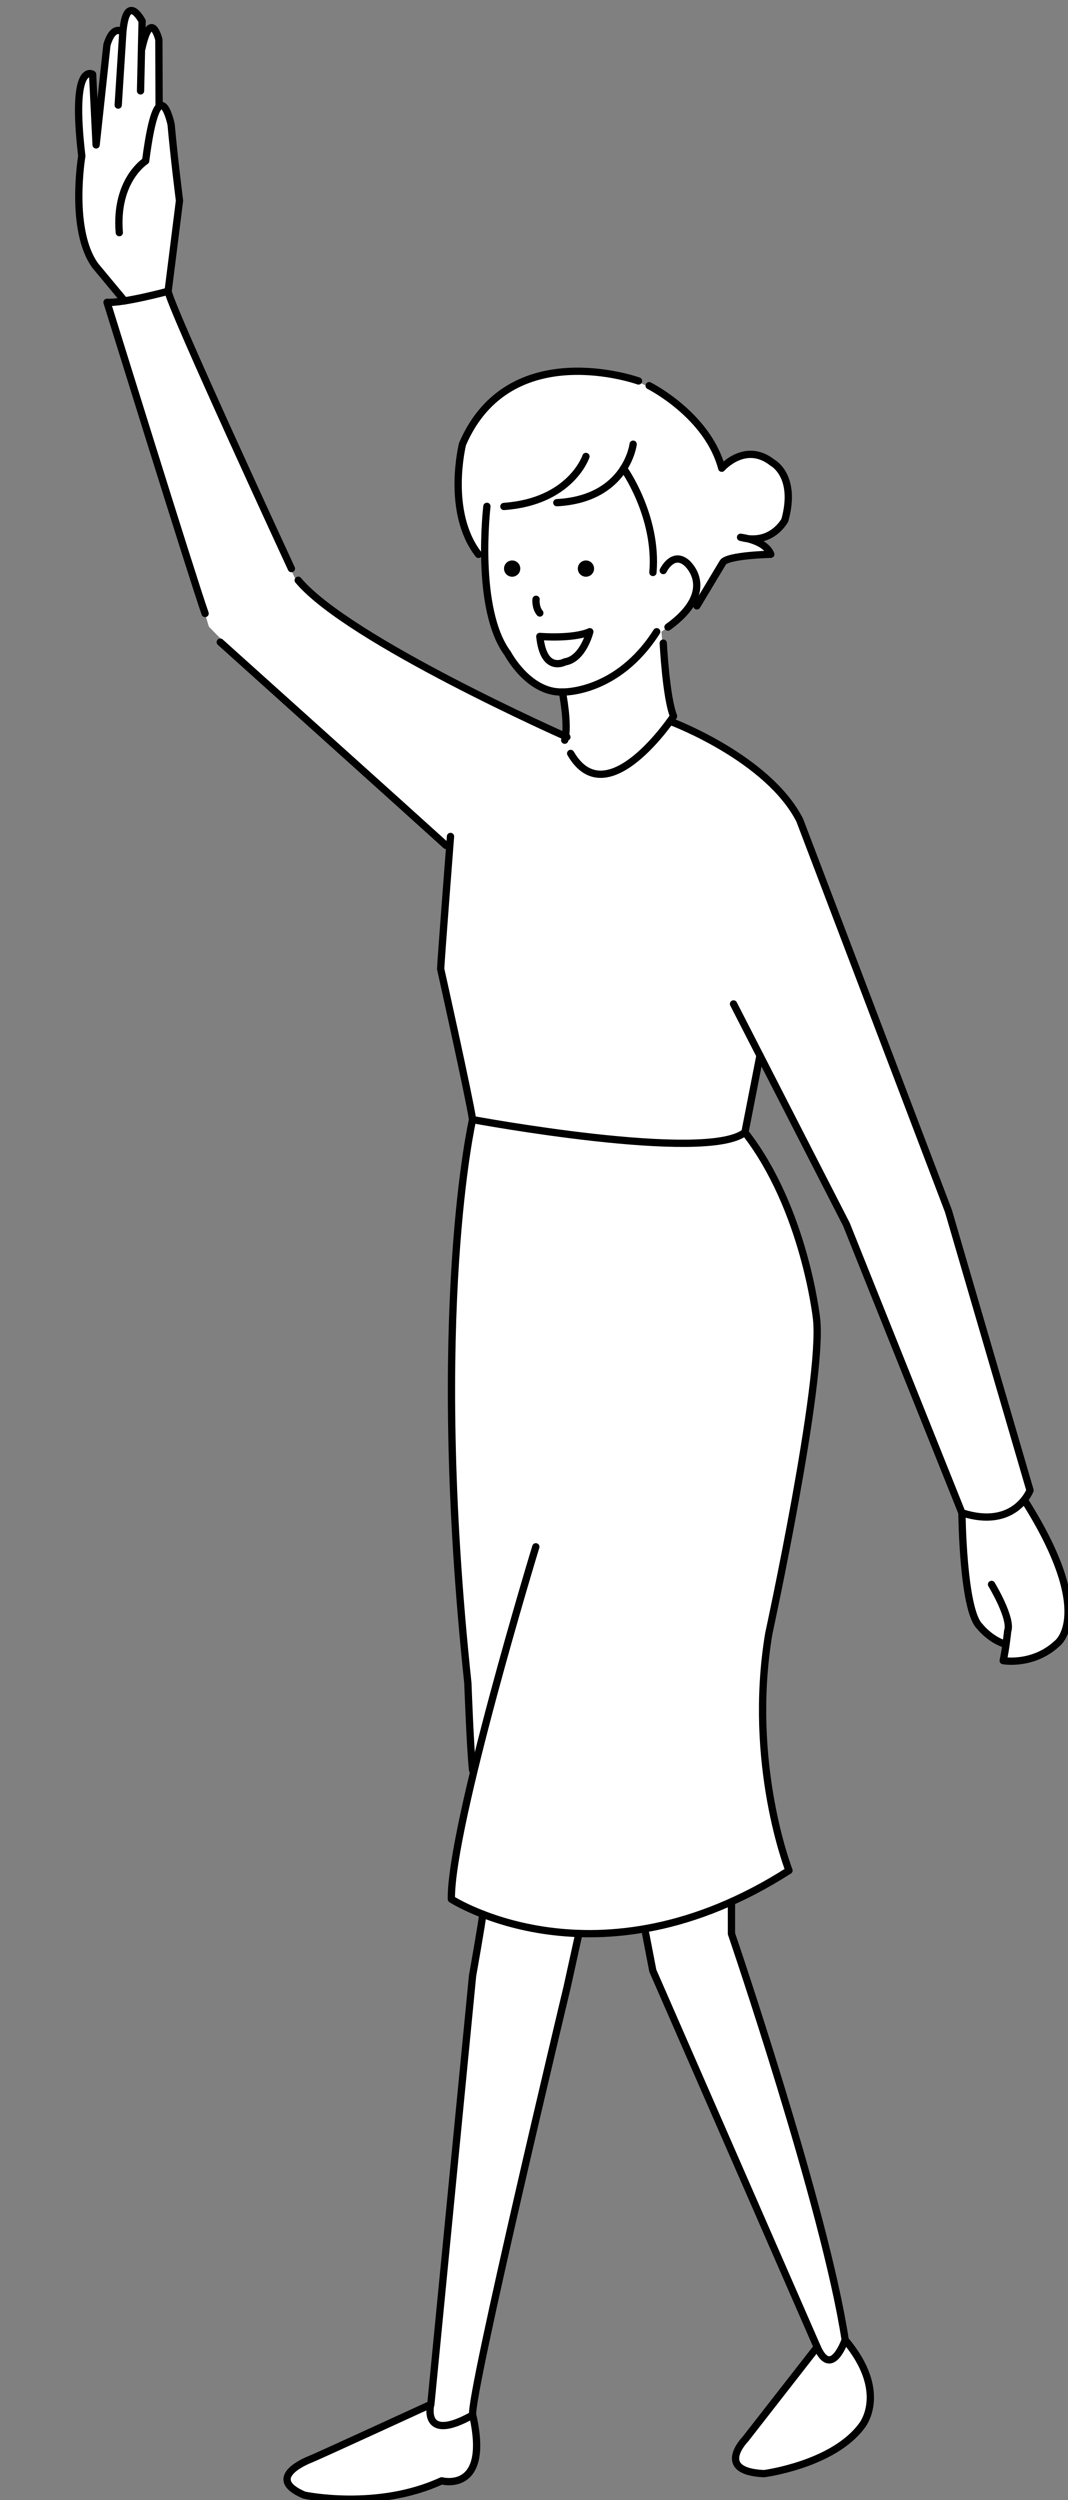
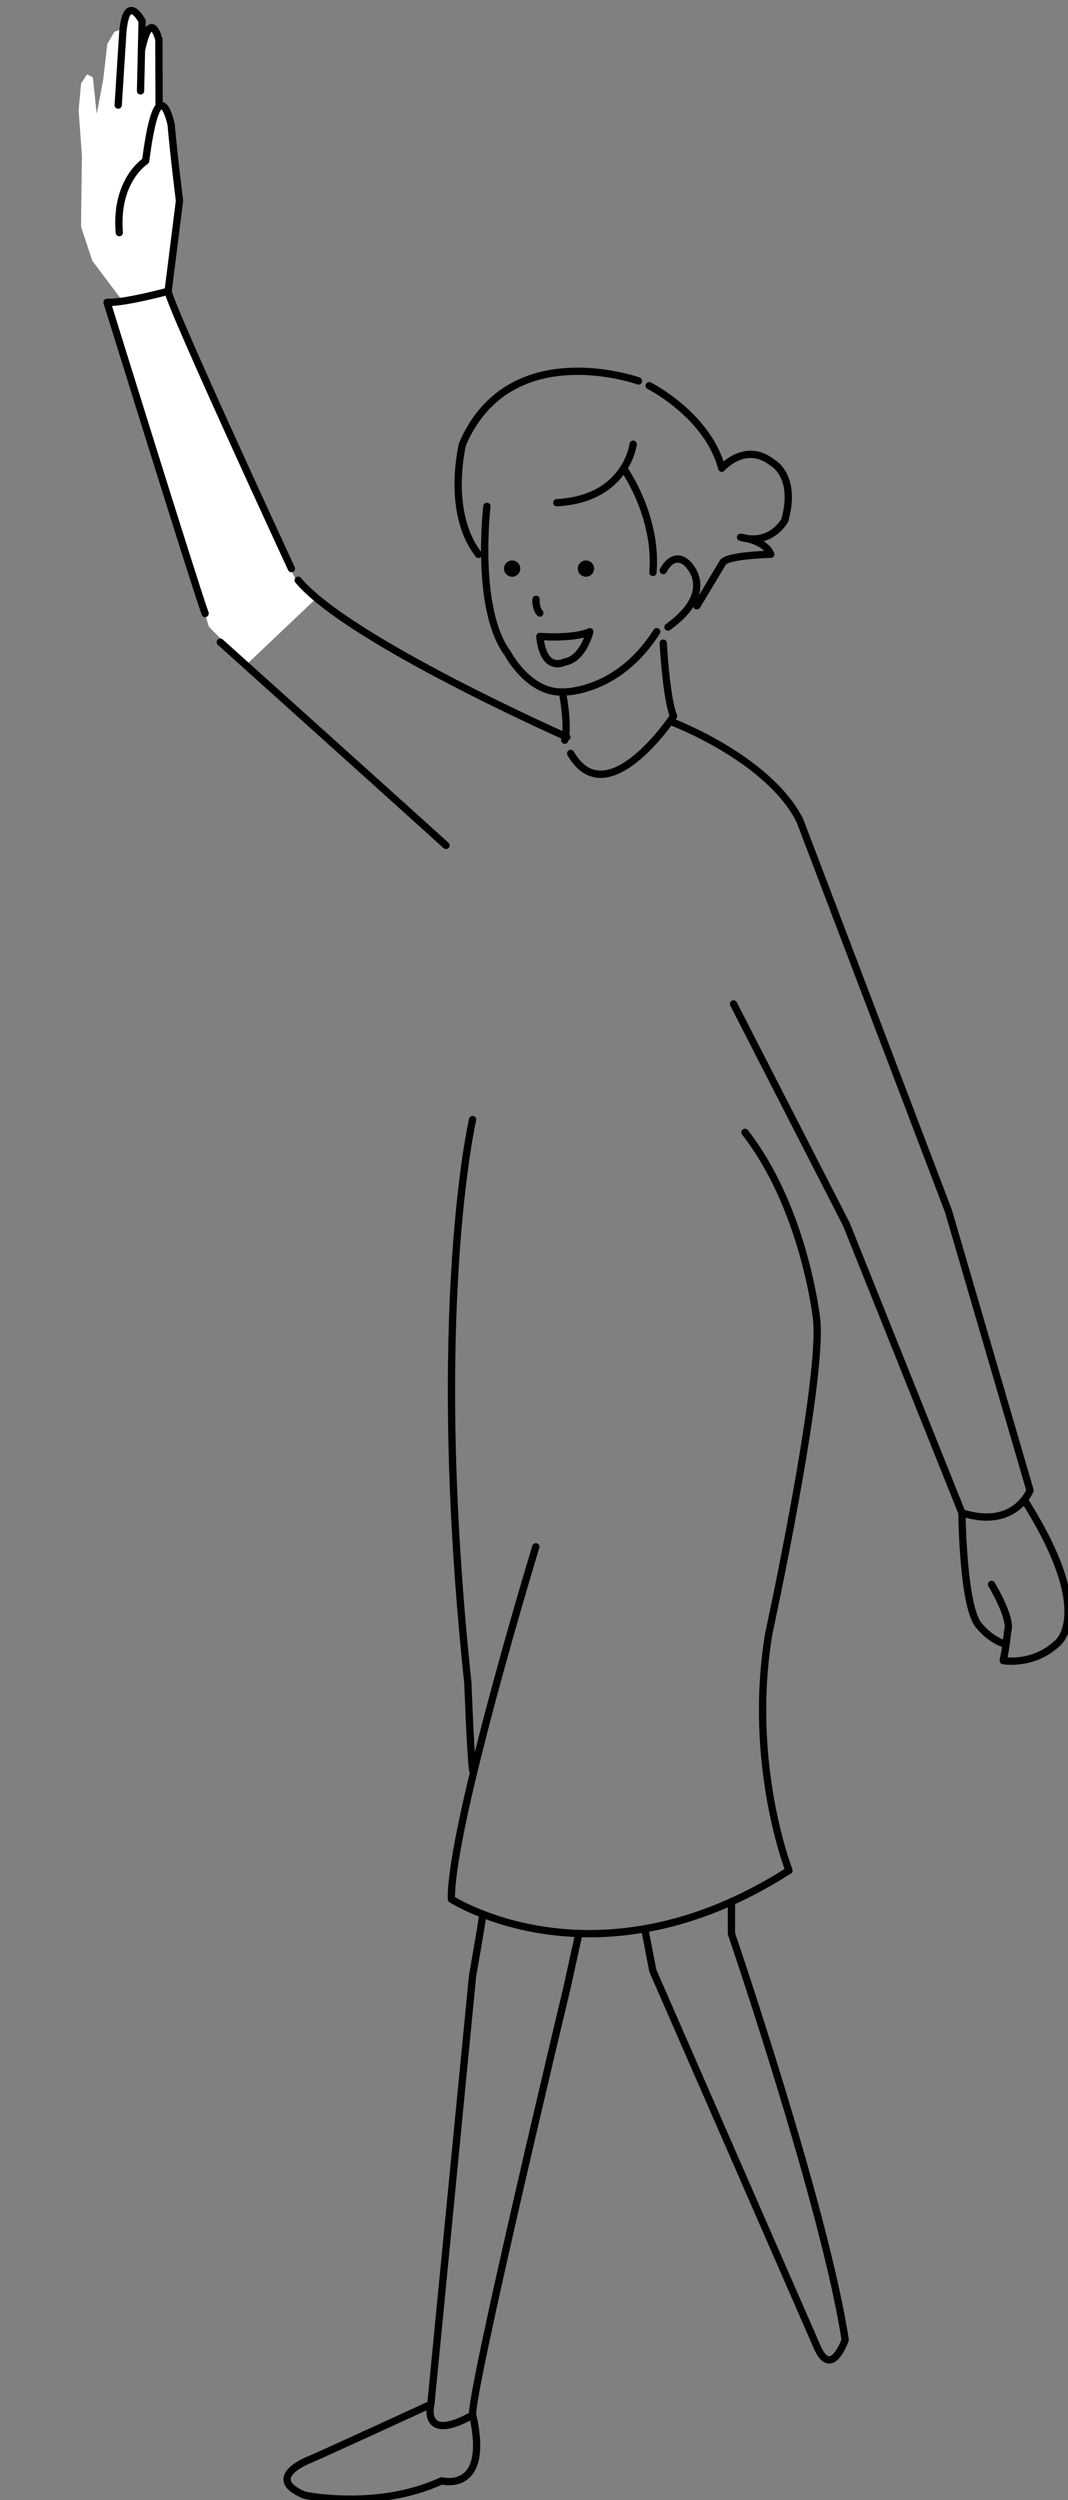
<svg xmlns="http://www.w3.org/2000/svg" id="_レイヤー_1" data-name="レイヤー 1" width="88" height="206" viewBox="0 0 88 206">
  <rect x="0" y="0" width="88" height="206" fill="#808080" stroke="none" />
  <defs>
    <style>
      .cls-1 {
        fill: #fff;
      }

      .cls-2 {
        fill: none;
        stroke: #000;
        stroke-linecap: round;
        stroke-linejoin: round;
        stroke-width: .6px;
      }
    </style>
  </defs>
  <path class="cls-1" d="M22.38,43.5l-4.25-9.26-4.21-10.11.82-7.84-.51-4.77-.38-2.14-.58-.71-.11-4.24-.16-1.49-.47-.83-.84.73.02-1.1-.77-.85-.57.17-.23,1.31-.71.25-.59,1.01-.33,2.9-.54,2.87-.32-3.03-.48-.25-.49.76-.2,2.21.27,3.75s-.08,5.7-.07,5.81.93,2.84.93,2.84l2.44,3.25-1.24.16,1.83,5.53,3.4,10.46,3.17,10.75,7.06-4.07-1.91-4.08Z" />
-   <path class="cls-1" d="M87.44,129.72l-1.73-3.9-1.32-2.24.48-.78s-2.15-7.38-2.18-7.48c-.03-.1-2.38-8.14-2.38-8.14l-2.55-7.73-2.8-8.07-3.51-9.22-3.1-8.15-1.83-4.8-1.36-2.84-2.03-2.23-3.19-2.35-4.53-2.29.08-.5-.5-2.26-.35-3.09-.14-1.6,1.7-1.21.85-.91,1.14-.9.78-1.7.88-.99,1.14-.41,1.99-.25.24-.42-.69-.8,1.54-.86.71-1.24.14-1.78-.47-1.57-1.74-1.4h-1.62l-1.65.98-.78-1.9-2.23-2.77-2.35-1.51c-1.51-1.4-3.22-1.18-3.22-1.18l-2.3-.51h-2.72l-2.32.56-1.83.9-2,1.77-1.43,2.24-.52,2.83.23,3.48,1.08,2.71.87.86.37,3.88.88,2.84,1.43,2.23,2.13,1.7,1.58.32.19,1.36.12,2.31-4.45-2.07-7.4-3.61-6.97-4.43-2.88-2.14-.55-.78-6.25,5.24,7.82,6.8,11.07,10.22-.73,9.74,1.29,6.07,1.34,6.52-.6,3.48-.58,5.12-.52,9.6.08,11.07.59,10.33.83,11.36.3,2.36-1.22,5.35-.63,5.28,2.47,1.7-1.51,13.36-1.14,11.66-1.18,12.44-.26,2.58-.74.36-2.66,1.3-2.8,1.14-3.1,1.51s-2.21,1.37-2.32,1.37-.29.76-.29.76l1.16,1.09,1.86.44h4.91l3.08-.85,1.9-.63,1.59-.27.78-1.43.32-.96-.15-1.93-.17-1.16.66-3.8,1.33-6.19,2.04-8.98,2.22-9.5,1.77-7.52.75-3.38,2.83.02,2.68-.21.59,3.26,2.55,5.83,3.21,7.36,3.6,8.25,3.28,7.51.77,2.22-3.1,3.84-2.07,3.06-1.42,1.7.27,1.05,1.34.54,1.3.07,2-.58,2.07-.78,1.83-1.04,1.48-1.38.77-1.73s-.03-1.74-.05-1.84-.61-1.69-.61-1.69l-1.4-1.82-.88-5-1.68-6.14-2.74-10.01-4.01-12.48v-2.5l2.68-1.48,2.06-1.23-.6-1.84-.63-2.53-.47-2.56-.61-4.05.14-2.14-.06-2.88.52-3.16,1.48-8.31,1.65-8.29.6-4.33.26-5.37-.58-3.22-1.19-4.21-1.7-4.05-2.3-3.7,1.23-6.06,3.25,6.35,3.43,6.42,1.33,3.17,2.99,7.16,3.1,8.16,2.44,6.16.3,2.69.03,2.5.67,3.03.69,1.2,1.32.98.61.43-.23,1.14.89.05,1.63-.31,1.2-.59,1.2-1.2.42-2.11-.56-2.95Z" />
  <polygon class="cls-1" points="17.22 51.65 20.3 54.77 26.07 49.29 24.28 47.58 21.02 48.01 17.22 51.65" />
  <g>
    <circle cx="42.2" cy="46.85" r=".67" />
    <circle cx="48.28" cy="46.85" r=".67" />
    <path class="cls-2" d="M54.11,52.05c-3.26,5.13-7.77,4.97-7.77,4.97-2.8.08-4.51-3.18-4.51-3.18-2.72-3.65-1.71-12.12-1.71-12.12" />
    <path class="cls-2" d="M54.65,47.01s.78-1.63,1.94-.62c0,0,2.64,2.25-1.55,5.28" />
    <path class="cls-2" d="M44.17,49.38s-.08.66.31,1.13" />
    <path class="cls-2" d="M44.48,52.44s2.72.23,4.12-.39c0,0-.54,2.25-2.06,2.49,0,0-1.75.97-2.06-2.1Z" />
    <path class="cls-2" d="M52.17,36.6s-.54,4.51-6.29,4.82" />
-     <path class="cls-2" d="M48.28,37.61s-1.24,3.73-6.76,4.12" />
    <path class="cls-2" d="M51.38,38.59s2.81,3.91,2.42,8.58" />
    <path class="cls-2" d="M52.61,31.39s-10.62-3.81-14.5,5.2c0,0-1.4,5.59,1.32,9.09" />
    <path class="cls-2" d="M53.49,31.78s4.82,2.42,5.98,6.8c0,0,1.94-2.24,4.19-.45,0,0,2.02,1.07,1.01,4.73,0,0-1.09,2.11-3.65,1.41,0,0,2.02.23,2.49,1.4,0,0-3.65.08-3.96.7l-2.13,3.55" />
    <path class="cls-2" d="M46.34,57.03s.54,2.72.19,3.96" />
    <path class="cls-2" d="M54.65,52.99s.23,4.51.85,6.02c0,0-5.47,8.27-8.48,3.07" />
    <path class="cls-2" d="M55.42,59.51s7.9,2.99,10.48,8.08l12.25,32.2,6.72,23.01s-1.25,3.25-5.61,1.85l-9.52-23.77-9.3-18.16" />
    <path class="cls-2" d="M79.26,124.65s.07,8.05,1.48,9.37c0,0,.74.96,1.92,1.4" />
    <path class="cls-2" d="M81.7,130.55s1.7,2.8,1.33,3.84c0,0-.15,1.48-.37,2.44,0,0,2.44.44,4.43-1.4,0,0,3.32-2.36-2.69-11.84" />
    <path class="cls-2" d="M18.15,52.91s16.75,15.06,18.6,16.75" />
    <path class="cls-2" d="M24.01,46.85s-9.89-21.37-10.16-22.85c0,0-3.7,1-5.03.91,0,0,7.1,22.89,8.08,25.64" />
    <path class="cls-2" d="M46.71,60.73s-18.01-7.97-22.14-12.92" />
    <path class="cls-2" d="M13.85,24.01s.76-6.01.94-7.48c0,0-.44-3.45-.69-6.27,0,0-1.06-5.06-2.1,3,0,0-2.53,1.58-2.17,5.91" />
    <path class="cls-2" d="M13.11,8.66l-.02-5.39s-.65-2.66-1.4.73" />
    <path class="cls-2" d="M11.58,7.49l.13-5.75s-1.29-2.48-1.59.92l-.38,6" />
-     <path class="cls-2" d="M10.12,2.66s-.77-.74-1.31,1.04l-.89,8.24-.29-5.82s-1.82-1.15-.89,6.74c0,0-1.03,6.11,1.12,9.04l2.4,2.89" />
-     <path class="cls-2" d="M37.12,68.92s-.81,10.48-.81,10.92c0,0,2.34,10.48,2.63,12.41,0,0,19.25,3.58,22.44,1.05l1.24-6.33" />
    <path class="cls-2" d="M38.94,92.25s-3.64,15.71-.39,46.42c0,0,.2,5.51.39,7.18" />
    <path class="cls-2" d="M44.15,127.45s-7.03,23.03-6.96,29.03c0,0,11.98,7.77,27.82-2.36,0,0-3.44-8.76-1.67-19.49,0,0,4.53-20.86,3.94-25.98,0,0-.98-9.05-5.9-15.35" />
    <path class="cls-2" d="M39.78,157.72c-.05.63-.84,5.06-.84,5.06l-3.44,35.33s-9.64,4.43-9.94,4.53c0,0-3.94,1.48-.49,2.95,0,0,6,1.28,11.32-1.18,0,0,4.03,1.08,2.56-5.41-.32-1.42,7.77-35.23,7.77-35.23l.98-4.45" />
    <path class="cls-2" d="M35.49,198.11s-.79,3.25,3.44.89" />
    <path class="cls-2" d="M60.27,156.7v2.63s7.7,22.54,9.37,33.46c0,0-1.13,3.3-2.31.59l-13.54-31-.59-3.06" />
-     <path class="cls-2" d="M67.33,193.39l-5.91,7.58s-2.61,2.66,1.53,2.85c0,0,5.71-.74,8.07-3.96,0,0,2.26-2.73-1.38-7.06" />
  </g>
</svg>